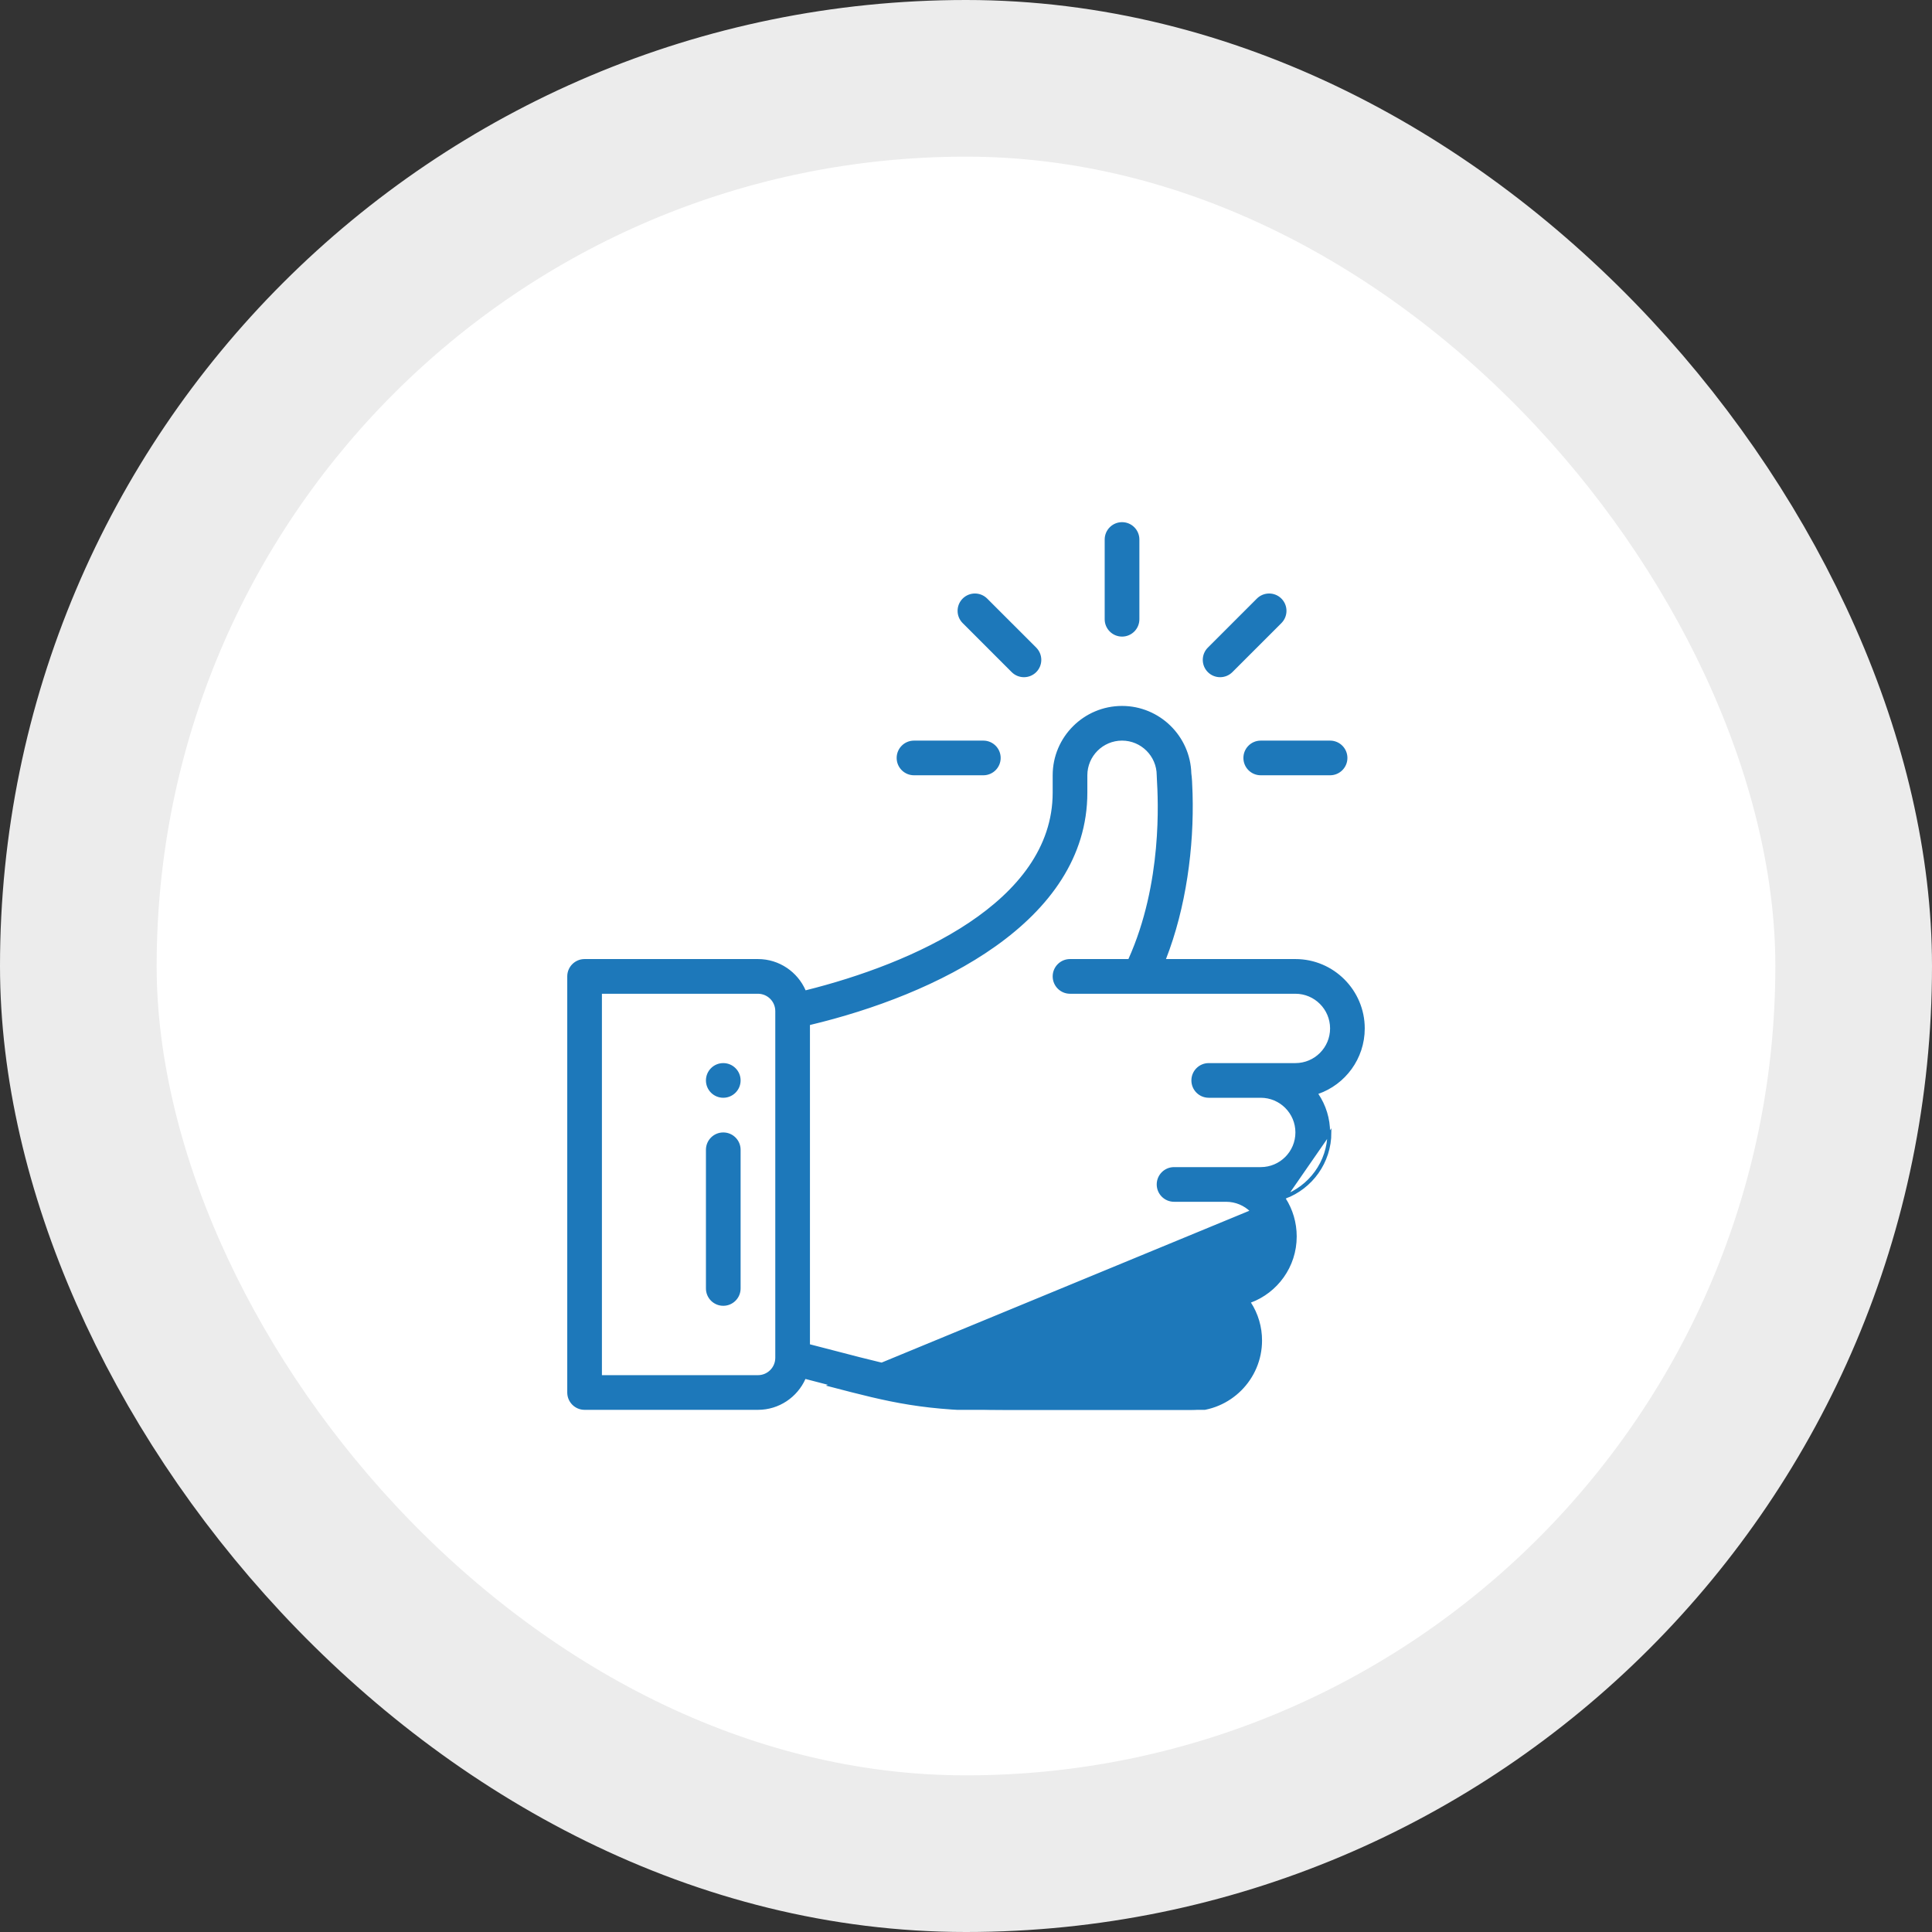
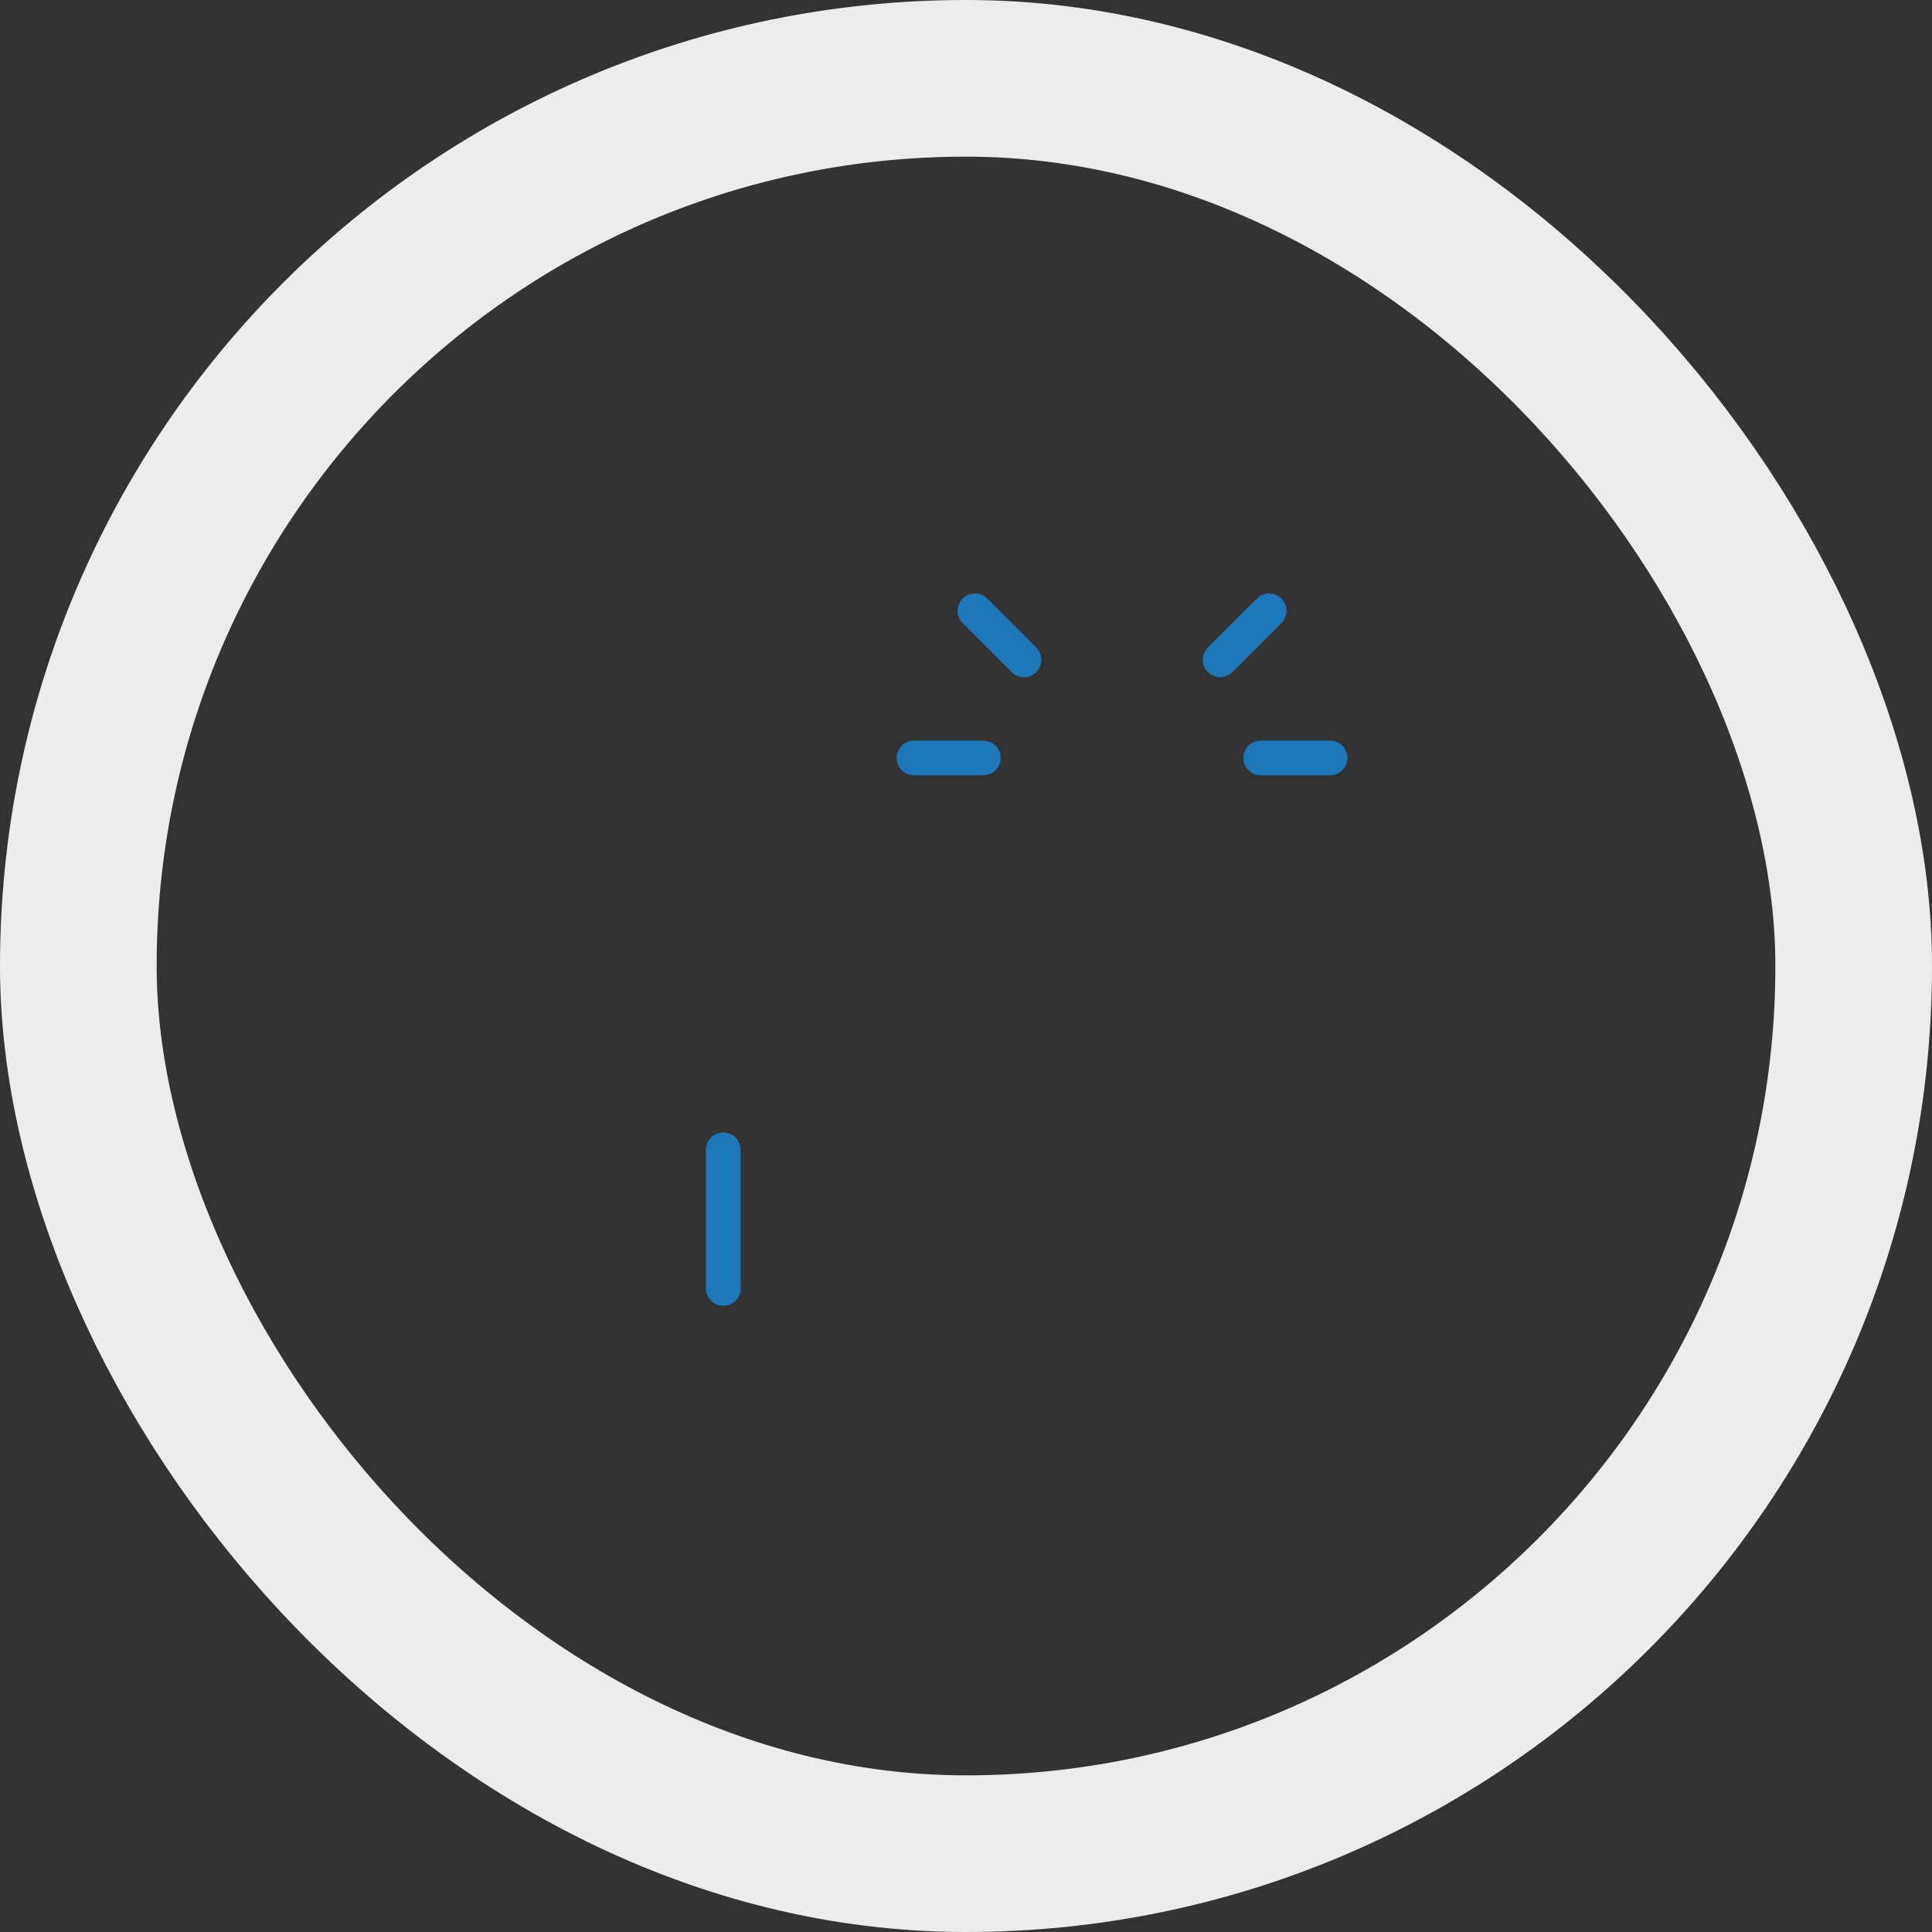
<svg xmlns="http://www.w3.org/2000/svg" width="74" height="74" viewBox="0 0 74 74" fill="none">
  <rect x="0" y="0" width="74" height="74" fill="#333333" stroke="none" />
-   <rect x="3" y="3" width="68" height="68" rx="34" fill="white" />
  <rect x="3" y="3" width="68" height="68" rx="34" stroke="#ECECEC" stroke-width="6" />
  <g clip-path="url(#clip0_1056_7874)">
-     <path d="M42.362 20.664C42.362 20.325 42.638 20.05 42.977 20.05C43.316 20.05 43.591 20.325 43.591 20.664V23.719C43.591 24.058 43.316 24.333 42.977 24.333C42.638 24.333 42.362 24.058 42.362 23.719V20.664ZM27.089 41.383C27.089 41.044 27.364 40.769 27.703 40.769C28.042 40.769 28.317 41.044 28.317 41.383C28.317 41.722 28.042 41.997 27.703 41.997C27.364 41.997 27.089 41.722 27.089 41.383Z" fill="#1D78BA" stroke="#1D78BA" stroke-width="0.1" />
-     <path d="M49.221 45.864C50.218 45.491 50.945 44.525 50.945 43.375L49.221 45.864ZM49.221 45.864C49.219 45.86 49.216 45.857 49.214 45.853L49.172 45.881L49.189 45.928C49.193 45.927 49.197 45.925 49.201 45.924C49.466 46.34 49.617 46.834 49.617 47.359C49.617 48.51 48.889 49.477 47.888 49.849C47.886 49.846 47.883 49.843 47.881 49.839L47.84 49.867L47.856 49.914C47.86 49.913 47.864 49.911 47.868 49.91C48.143 50.337 48.29 50.835 48.289 51.344C48.289 52.808 47.097 54 45.633 54H38.492C35.385 54 34.108 53.666 31.79 53.061L49.221 45.864ZM44.613 36.716L44.587 36.784H44.66H49.617C51.054 36.784 52.223 37.954 52.223 39.391C52.223 40.537 51.486 41.499 50.479 41.851L50.418 41.872L50.454 41.926C50.742 42.354 50.896 42.859 50.895 43.375V43.375C50.895 44.522 50.158 45.481 49.156 45.834L49.095 45.855L49.131 45.909C49.408 46.325 49.567 46.825 49.567 47.359C49.567 48.506 48.83 49.468 47.823 49.82L47.762 49.841L47.798 49.895C48.086 50.323 48.24 50.828 48.239 51.344V51.344C48.239 52.781 47.07 53.95 45.633 53.95H38.492C35.391 53.95 34.119 53.618 31.802 53.013L31.802 53.013C31.802 53.013 31.802 53.013 31.802 53.013C31.489 52.931 31.176 52.849 30.863 52.769L30.822 52.758L30.805 52.797C30.502 53.476 29.821 53.95 29.031 53.95H22.391C22.052 53.95 21.777 53.675 21.777 53.336V37.398C21.777 37.059 22.052 36.784 22.391 36.784H29.031C29.826 36.784 30.511 37.265 30.811 37.951L30.828 37.99L30.869 37.98C32.907 37.473 35.279 36.628 37.143 35.382C39.006 34.137 40.37 32.484 40.37 30.359V29.695C40.37 28.258 41.539 27.089 42.977 27.089C44.391 27.089 45.547 28.225 45.581 29.633L45.581 29.633L45.582 29.639C45.602 29.779 45.617 30.003 45.628 30.396C45.688 32.451 45.378 34.758 44.613 36.716ZM23.005 52.672V52.722H23.055H29.031C29.425 52.722 29.745 52.402 29.745 52.008V38.727C29.745 38.333 29.425 38.013 29.031 38.013H23.055H23.005V38.062V52.672ZM32.112 51.824L32.112 51.824C34.399 52.421 35.55 52.722 38.492 52.722H45.633C46.393 52.722 47.011 52.104 47.011 51.344C47.011 50.584 46.393 49.966 45.633 49.966H43.641C43.301 49.966 43.027 49.691 43.027 49.352C43.027 49.013 43.301 48.737 43.641 48.737H46.961C47.722 48.737 48.339 48.12 48.339 47.359C48.339 46.581 47.712 45.981 46.961 45.981H44.969C44.63 45.981 44.355 45.706 44.355 45.367C44.355 45.028 44.63 44.753 44.969 44.753H48.289C49.05 44.753 49.667 44.136 49.667 43.375C49.667 42.615 49.049 41.997 48.289 41.997H46.297C45.958 41.997 45.683 41.722 45.683 41.383C45.683 41.044 45.958 40.769 46.297 40.769H49.617C50.378 40.769 50.995 40.152 50.995 39.391C50.995 38.631 50.377 38.013 49.617 38.013H40.984C40.645 38.013 40.37 37.737 40.37 37.398C40.37 37.059 40.645 36.784 40.984 36.784H43.221H43.253L43.266 36.755C44.586 33.824 44.405 30.615 44.362 29.848C44.358 29.773 44.355 29.721 44.355 29.695V29.693V29.693C44.353 28.934 43.735 28.317 42.977 28.317C42.217 28.317 41.598 28.935 41.598 29.695V30.359C41.598 32.818 40.157 34.743 38.109 36.2C36.061 37.657 33.411 38.639 31.012 39.211L30.973 39.22V39.26V51.491V51.529L31.011 51.539C31.378 51.633 31.746 51.728 32.112 51.824Z" fill="#1D78BA" stroke="#1D78BA" stroke-width="0.1" />
    <path d="M27.089 44.039C27.089 43.7 27.364 43.425 27.703 43.425C28.042 43.425 28.317 43.7 28.317 44.039V49.351C28.317 49.69 28.042 49.965 27.703 49.965C27.364 49.965 27.089 49.69 27.089 49.351V44.039ZM35.008 28.417H37.664C38.003 28.417 38.278 28.692 38.278 29.031C38.278 29.37 38.003 29.645 37.664 29.645H35.008C34.669 29.645 34.394 29.37 34.394 29.031C34.394 28.692 34.669 28.417 35.008 28.417ZM48.289 28.417H50.945C51.284 28.417 51.559 28.692 51.559 29.031C51.559 29.37 51.284 29.645 50.945 29.645H48.289C47.95 29.645 47.675 29.37 47.675 29.031C47.675 28.692 47.95 28.417 48.289 28.417ZM48.177 22.962C48.417 22.723 48.806 22.723 49.045 22.962C49.285 23.202 49.285 23.591 49.045 23.831L47.167 25.709C46.928 25.948 46.539 25.948 46.299 25.709C46.059 25.469 46.059 25.08 46.299 24.84L48.177 22.962ZM37.776 22.962C37.776 22.962 37.776 22.962 37.776 22.962L39.654 24.84C39.894 25.08 39.894 25.469 39.654 25.709C39.414 25.948 39.026 25.948 38.786 25.709L36.908 23.831C36.668 23.591 36.668 23.202 36.908 22.962C37.148 22.723 37.536 22.723 37.776 22.962Z" fill="#1D78BA" stroke="#1D78BA" stroke-width="0.1" />
  </g>
  <defs>
    <clipPath id="clip0_1056_7874">
      <rect width="34" height="34" fill="white" transform="translate(20 20)" />
    </clipPath>
  </defs>
</svg>